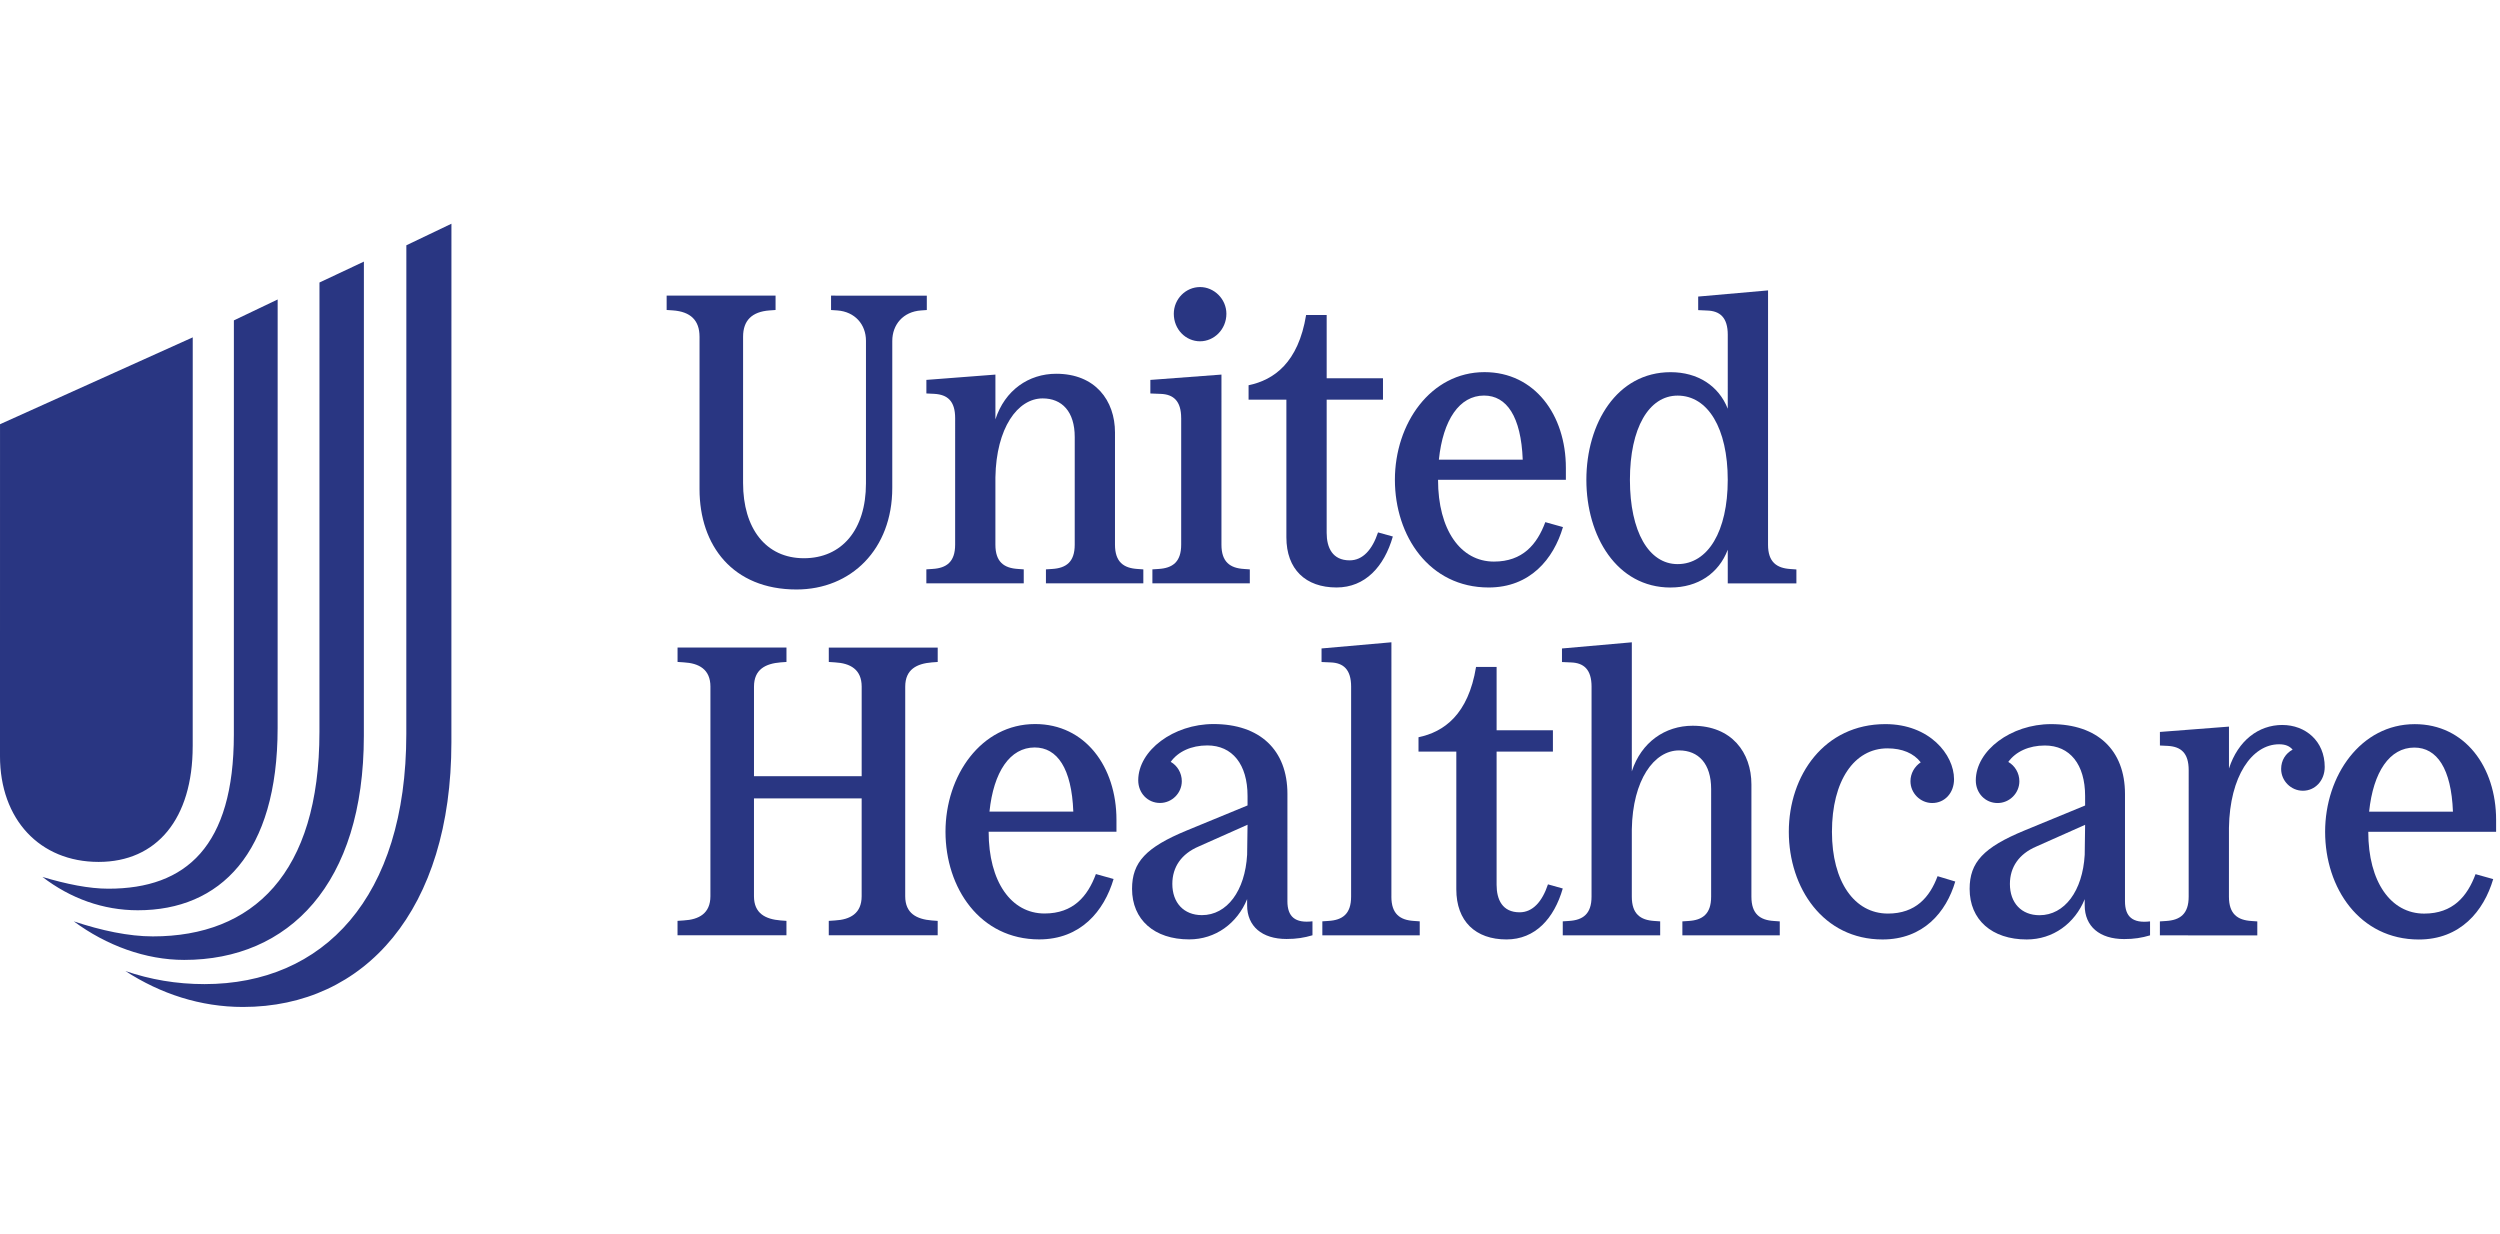
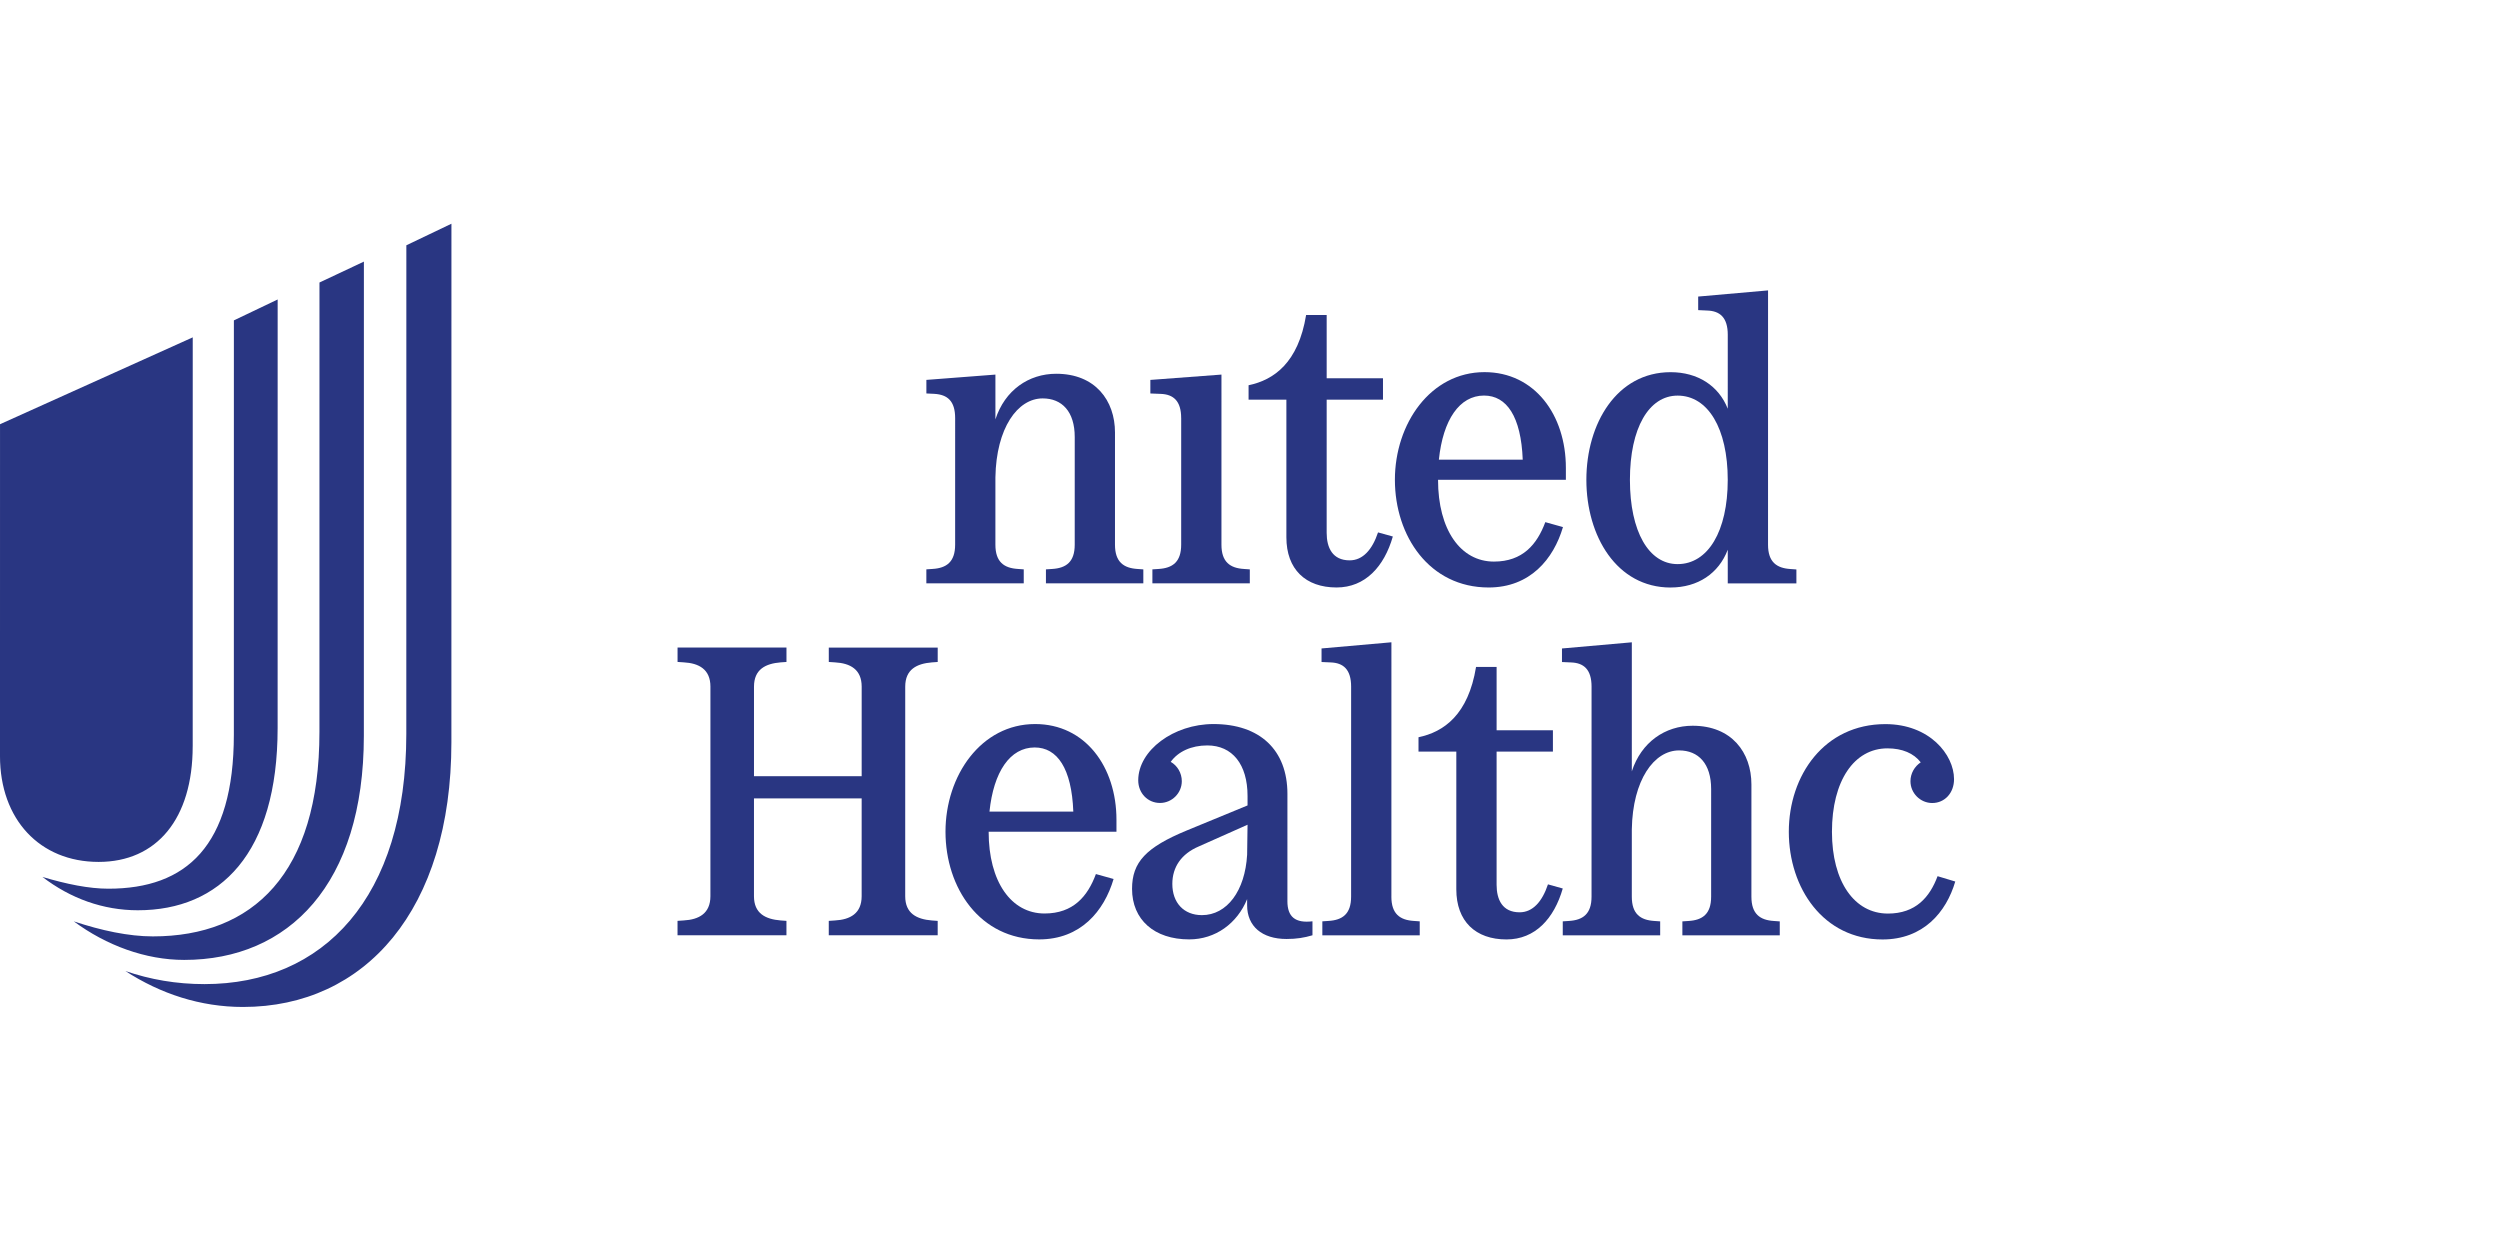
<svg xmlns="http://www.w3.org/2000/svg" height="115" viewBox="0 0 233 115" width="233">
  <g fill="#293682">
    <path d="m11.685 90.501c2.314.791 4.75 1.218 7.367 1.218 11.082.001 18.814-8.036 18.816-23.317l.004-45.541 4.202-2.01-.004 48.342c-.001 15.586-8.039 24.657-19.425 24.656-3.956-0-7.671-1.218-10.959-3.349m-4.808-4.629c2.557.853 5.114 1.401 7.367 1.401 9.314.001 15.525-5.843 15.527-19.055l.003-41.887 4.14-1.949-.004 44.201c-.001 13.82-7.004 20.883-16.744 20.882-3.593-0-7.246-1.34-10.289-3.593m-2.923-4.14c2.253.669 4.323 1.096 6.149 1.096 7.246.001 11.69-3.957 11.691-14.368l.003-38.599 4.08-1.949-.003 39.94c-.001 11.69-5.36 16.986-13.031 16.986-3.227-0-6.272-1.097-8.889-3.106m14.005-12.176.003-38.113-17.961 8.096-.003 30.929c-0 5.905 3.712 9.863 9.191 9.864 5.419 0 8.768-4.018 8.768-10.776" />
-     <path d="m65.197 31.383-.001 14.21c-0 5.248 3.102 9.347 9.039 9.347 5.094 0 8.925-3.753 8.925-9.461l.001-13.711c0-1.494.997-2.72 2.681-2.835l.537-.039 0-1.34-8.925-.001-0 1.34.575.039c1.646.115 2.68 1.302 2.68 2.835l-.001 13.291c-0 4.329-2.259 6.97-5.784 6.969-3.562-0-5.669-2.796-5.669-7.01l.001-13.636c0-1.494.805-2.336 2.49-2.451l.537-.039 0-1.34-10.151-.001-0 1.34.575.039c1.646.115 2.49.919 2.49 2.451" />
    <path d="m77.244 61.695.575.038c1.417.077 2.49.652 2.49 2.26l-.001 8.35-10.036-.001.001-8.35c0-1.609 1.074-2.144 2.49-2.26l.537-.038 0-1.341-10.151-.001-0 1.341.574.038c1.417.077 2.49.652 2.49 2.26l-.002 19.535c-0 1.609-1.074 2.183-2.49 2.259l-.575.039-0 1.34 10.151.001 0-1.34-.537-.039c-1.417-.115-2.49-.65-2.49-2.259l.001-9.117 10.036.001-.001 9.117c-0 1.609-1.074 2.183-2.49 2.259l-.575.039-0 1.34 10.151.001 0-1.34-.537-.039c-1.417-.115-2.49-.65-2.49-2.259l.002-19.535c0-1.609 1.074-2.144 2.49-2.26l.537-.038 0-1.341-10.151-.001" />
    <path d="m86.339 35.406-0 1.264.766.038c1.187.077 1.916.652 1.915 2.26l-.001 11.797c-0 1.609-.806 2.183-2.108 2.26l-.575.038-0 1.302 9.077.001 0-1.302-.535-.038c-1.303-.077-2.107-.652-2.107-2.26l.001-6.282c.077-4.596 2.069-7.354 4.406-7.353 1.799 0 2.987 1.226 2.987 3.6l-.001 10.036c-0 1.609-.805 2.183-2.108 2.26l-.575.038-0 1.302 9.077.001 0-1.302-.535-.038c-1.302-.077-2.107-.652-2.107-2.26l.001-10.456c0-2.987-1.838-5.478-5.477-5.478-2.566-0-4.787 1.531-5.668 4.251l0-4.174" />
    <path d="m138.736 54.754c3.867 0 6.052-2.642 6.933-5.63l-1.646-.46c-.767 2.068-2.106 3.677-4.788 3.676-3.102-0-5.21-2.949-5.209-7.623l11.914.001 0-1.11c0-4.941-2.911-8.925-7.584-8.925-5.016-0-8.351 4.786-8.351 10.034-0 5.248 3.218 10.036 8.733 10.037m-.42-17.887c2.106 0 3.447 1.954 3.601 5.975l-7.815-.001c.384-3.715 1.916-5.975 4.214-5.975" />
    <path d="m119.891 50.079c-0 2.988 1.8 4.673 4.673 4.674 2.681 0 4.444-1.953 5.248-4.75l-1.379-.383c-.537 1.609-1.418 2.605-2.644 2.605-1.609-0-2.144-1.188-2.144-2.567l.001-12.41 5.248 0.0 0-1.993-5.248-0.0 0-5.898-1.916-0c-.729 4.443-2.988 6.052-5.363 6.549l-0 1.341 3.524 0" />
-     <path d="m111.849 31.808c1.302 0 2.451-1.11 2.451-2.565 0-1.379-1.149-2.49-2.451-2.49-1.34-0-2.451 1.111-2.451 2.49-0 1.456 1.111 2.566 2.451 2.566" />
    <path d="m110.087 38.97-.001 11.797c-0 1.609-.805 2.183-2.108 2.26l-.575.038-0 1.302 9.079.001 0-1.302-.537-.038c-1.302-.077-2.106-.652-2.106-2.26l.001-15.857-6.627.497-0 1.264.957.038c1.187.039 1.916.652 1.915 2.26" />
    <path d="m155.702 54.755c2.528 0 4.481-1.301 5.325-3.522l-0 3.139 6.397.001 0-1.3-.537-.039c-1.302-.077-2.106-.652-2.106-2.26l.002-23.709-6.512.574-0 1.264.842.039c1.187.038 1.915.65 1.915 2.259l-.001 6.894c-.843-2.144-2.797-3.408-5.325-3.408-5.018-0-7.852 4.786-7.852 10.034-0 5.248 2.832 10.036 7.85 10.037m.653-17.887c2.835 0 4.673 3.065 4.673 7.852-0 4.788-1.839 7.853-4.674 7.852-2.681-0-4.443-3.026-4.443-7.853 0-4.826 1.764-7.851 4.444-7.851" />
-     <path d="m212.719 67.566c-2.221-0-4.137 1.456-4.979 4.059l0-3.905-6.436.497-0 1.264.766.038c1.188.077 1.916.652 1.915 2.26l-.001 11.797c-0 1.609-.806 2.183-2.108 2.26l-.575.038-0 1.302 9.079.001 0-1.302-.537-.038c-1.302-.077-2.106-.652-2.106-2.26l.001-6.435c.076-4.788 2.145-7.775 4.672-7.775.575 0.0.959.153 1.264.498-.65.345-1.072.996-1.072 1.801-0 1.111.919 2.031 2.03 2.031 1.111 0 2.031-.919 2.031-2.222 0-2.413-1.8-3.907-3.946-3.907" />
-     <path d="m225.052 67.491c-5.016-0-8.351 4.786-8.351 10.034-0 5.248 3.217 10.036 8.733 10.037 3.867 0 6.051-2.642 6.932-5.63l-1.646-.46c-.767 2.068-2.108 3.677-4.788 3.676-3.102-0-5.21-2.95-5.209-7.623l11.914.001 0-1.11c0-4.941-2.911-8.925-7.584-8.925m-4.252 8.158c.384-3.715 1.916-5.975 4.214-5.975 2.106 0 3.447 1.954 3.599 5.975" />
-     <path d="m198.048 83.998.001-9.998c0-4.097-2.567-6.512-6.895-6.512-3.715-0-7.009 2.452-7.01 5.247-0 1.188.881 2.108 2.03 2.108 1.111 0 2.031-.919 2.031-2.03 0-.767-.422-1.456-1.034-1.801.69-.957 1.914-1.531 3.409-1.531 2.336 0 3.752 1.762 3.752 4.711l-0.0.881-5.668 2.335c-3.793 1.57-5.095 2.949-5.095 5.439-0 2.873 2.068 4.711 5.324 4.711 2.451 0 4.481-1.493 5.401-3.754l-0.0.575c-0 1.953 1.379 3.142 3.677 3.142.919 0 1.646-.116 2.413-.346l0-1.302c-1.609.192-2.336-.421-2.336-1.876m-3.754-4.329c-.192 3.37-1.877 5.63-4.214 5.63-1.686-0-2.758-1.149-2.757-2.912 0-1.569.842-2.795 2.452-3.485l4.557-2.029" />
    <path d="m144.271 82.422c-.537 1.609-1.418 2.605-2.643 2.605-1.609-0-2.145-1.187-2.145-2.566l.001-12.411 5.248 0.0 0-1.991-5.248-0.0 0-5.899-1.916-0c-.728 4.443-2.988 6.052-5.363 6.551l-0 1.34 3.524 0-.001 12.831c-0 2.989 1.8 4.673 4.673 4.674 2.682 0 4.444-1.953 5.248-4.748" />
    <path d="m119.987 83.991.001-9.998c0-4.097-2.567-6.512-6.895-6.512-3.715-0-7.009 2.452-7.01 5.247-0 1.188.881 2.108 2.03 2.108 1.111 0 2.031-.919 2.031-2.03 0-.767-.422-1.456-1.034-1.801.689-.957 1.914-1.531 3.409-1.531 2.336 0 3.752 1.762 3.752 4.711l-0.0.881-5.668 2.335c-3.793 1.571-5.095 2.949-5.096 5.439-0 2.873 2.068 4.711 5.324 4.711 2.451 0 4.481-1.493 5.401-3.754l-0.0.574c-0 1.953 1.379 3.142 3.677 3.142.919 0 1.646-.116 2.413-.346l0-1.302c-1.609.192-2.336-.421-2.336-1.876m-3.754-4.329c-.192 3.37-1.877 5.63-4.214 5.63-1.684-0-2.758-1.149-2.757-2.912 0-1.569.842-2.795 2.453-3.485l4.557-2.029" />
    <path d="m175.947 85.144c-3.102-0-5.21-2.95-5.209-7.623 0-4.749 2.069-7.774 5.173-7.774 1.379 0 2.451.458 3.101 1.302-.573.382-.957 1.034-.957 1.761-0 1.111.919 2.031 2.03 2.031 1.149 0 2.031-.919 2.031-2.222 0-2.298-2.298-5.132-6.396-5.132-5.707-0-9.002 4.787-9.003 10.034-0 5.248 3.217 10.036 8.733 10.037 3.792 0 5.936-2.527 6.78-5.4l-1.648-.498c-.727 1.953-2.031 3.485-4.634 3.485" />
    <path d="m129.678 83.57.002-23.709-6.512.574-0 1.264.842.038c1.188.039 1.915.652 1.915 2.26l-.002 19.573c-0 1.609-.804 2.183-2.106 2.26l-.575.038-0 1.302 9.077.001 0-1.302-.537-.038c-1.302-.077-2.106-.652-2.106-2.26" />
    <path d="m163.231 83.573.001-10.456c0-2.987-1.838-5.478-5.477-5.478-2.566-0-4.788 1.531-5.67 4.251l.001-12.027-6.51.574-0 1.264.842.038c1.187.039 1.915.652 1.915 2.26l-.002 19.573c-0 1.609-.805 2.183-2.108 2.26l-.574.038-0 1.302 9.079.001 0-1.302-.537-.038c-1.303-.077-2.107-.652-2.107-2.26l.001-6.282c.077-4.596 2.07-7.354 4.406-7.353 1.799 0 2.987 1.226 2.987 3.602l-.001 10.034c-0 1.609-.804 2.183-2.106 2.26l-.574.038-0 1.302 9.077.001 0-1.302-.537-.038c-1.302-.077-2.106-.652-2.106-2.26" />
    <path d="m96.471 67.481c-5.018-0-8.351 4.786-8.351 10.034-0 5.248 3.216 10.036 8.732 10.037 3.869 0 6.052-2.642 6.934-5.63l-1.648-.46c-.765 2.068-2.106 3.677-4.787 3.676-3.102-0-5.21-2.95-5.209-7.623l11.912.001 0-1.11c0-4.941-2.91-8.925-7.583-8.925m-4.252 8.158c.384-3.715 1.916-5.975 4.214-5.975 2.106 0 3.447 1.954 3.599 5.975" />
  </g>
</svg>